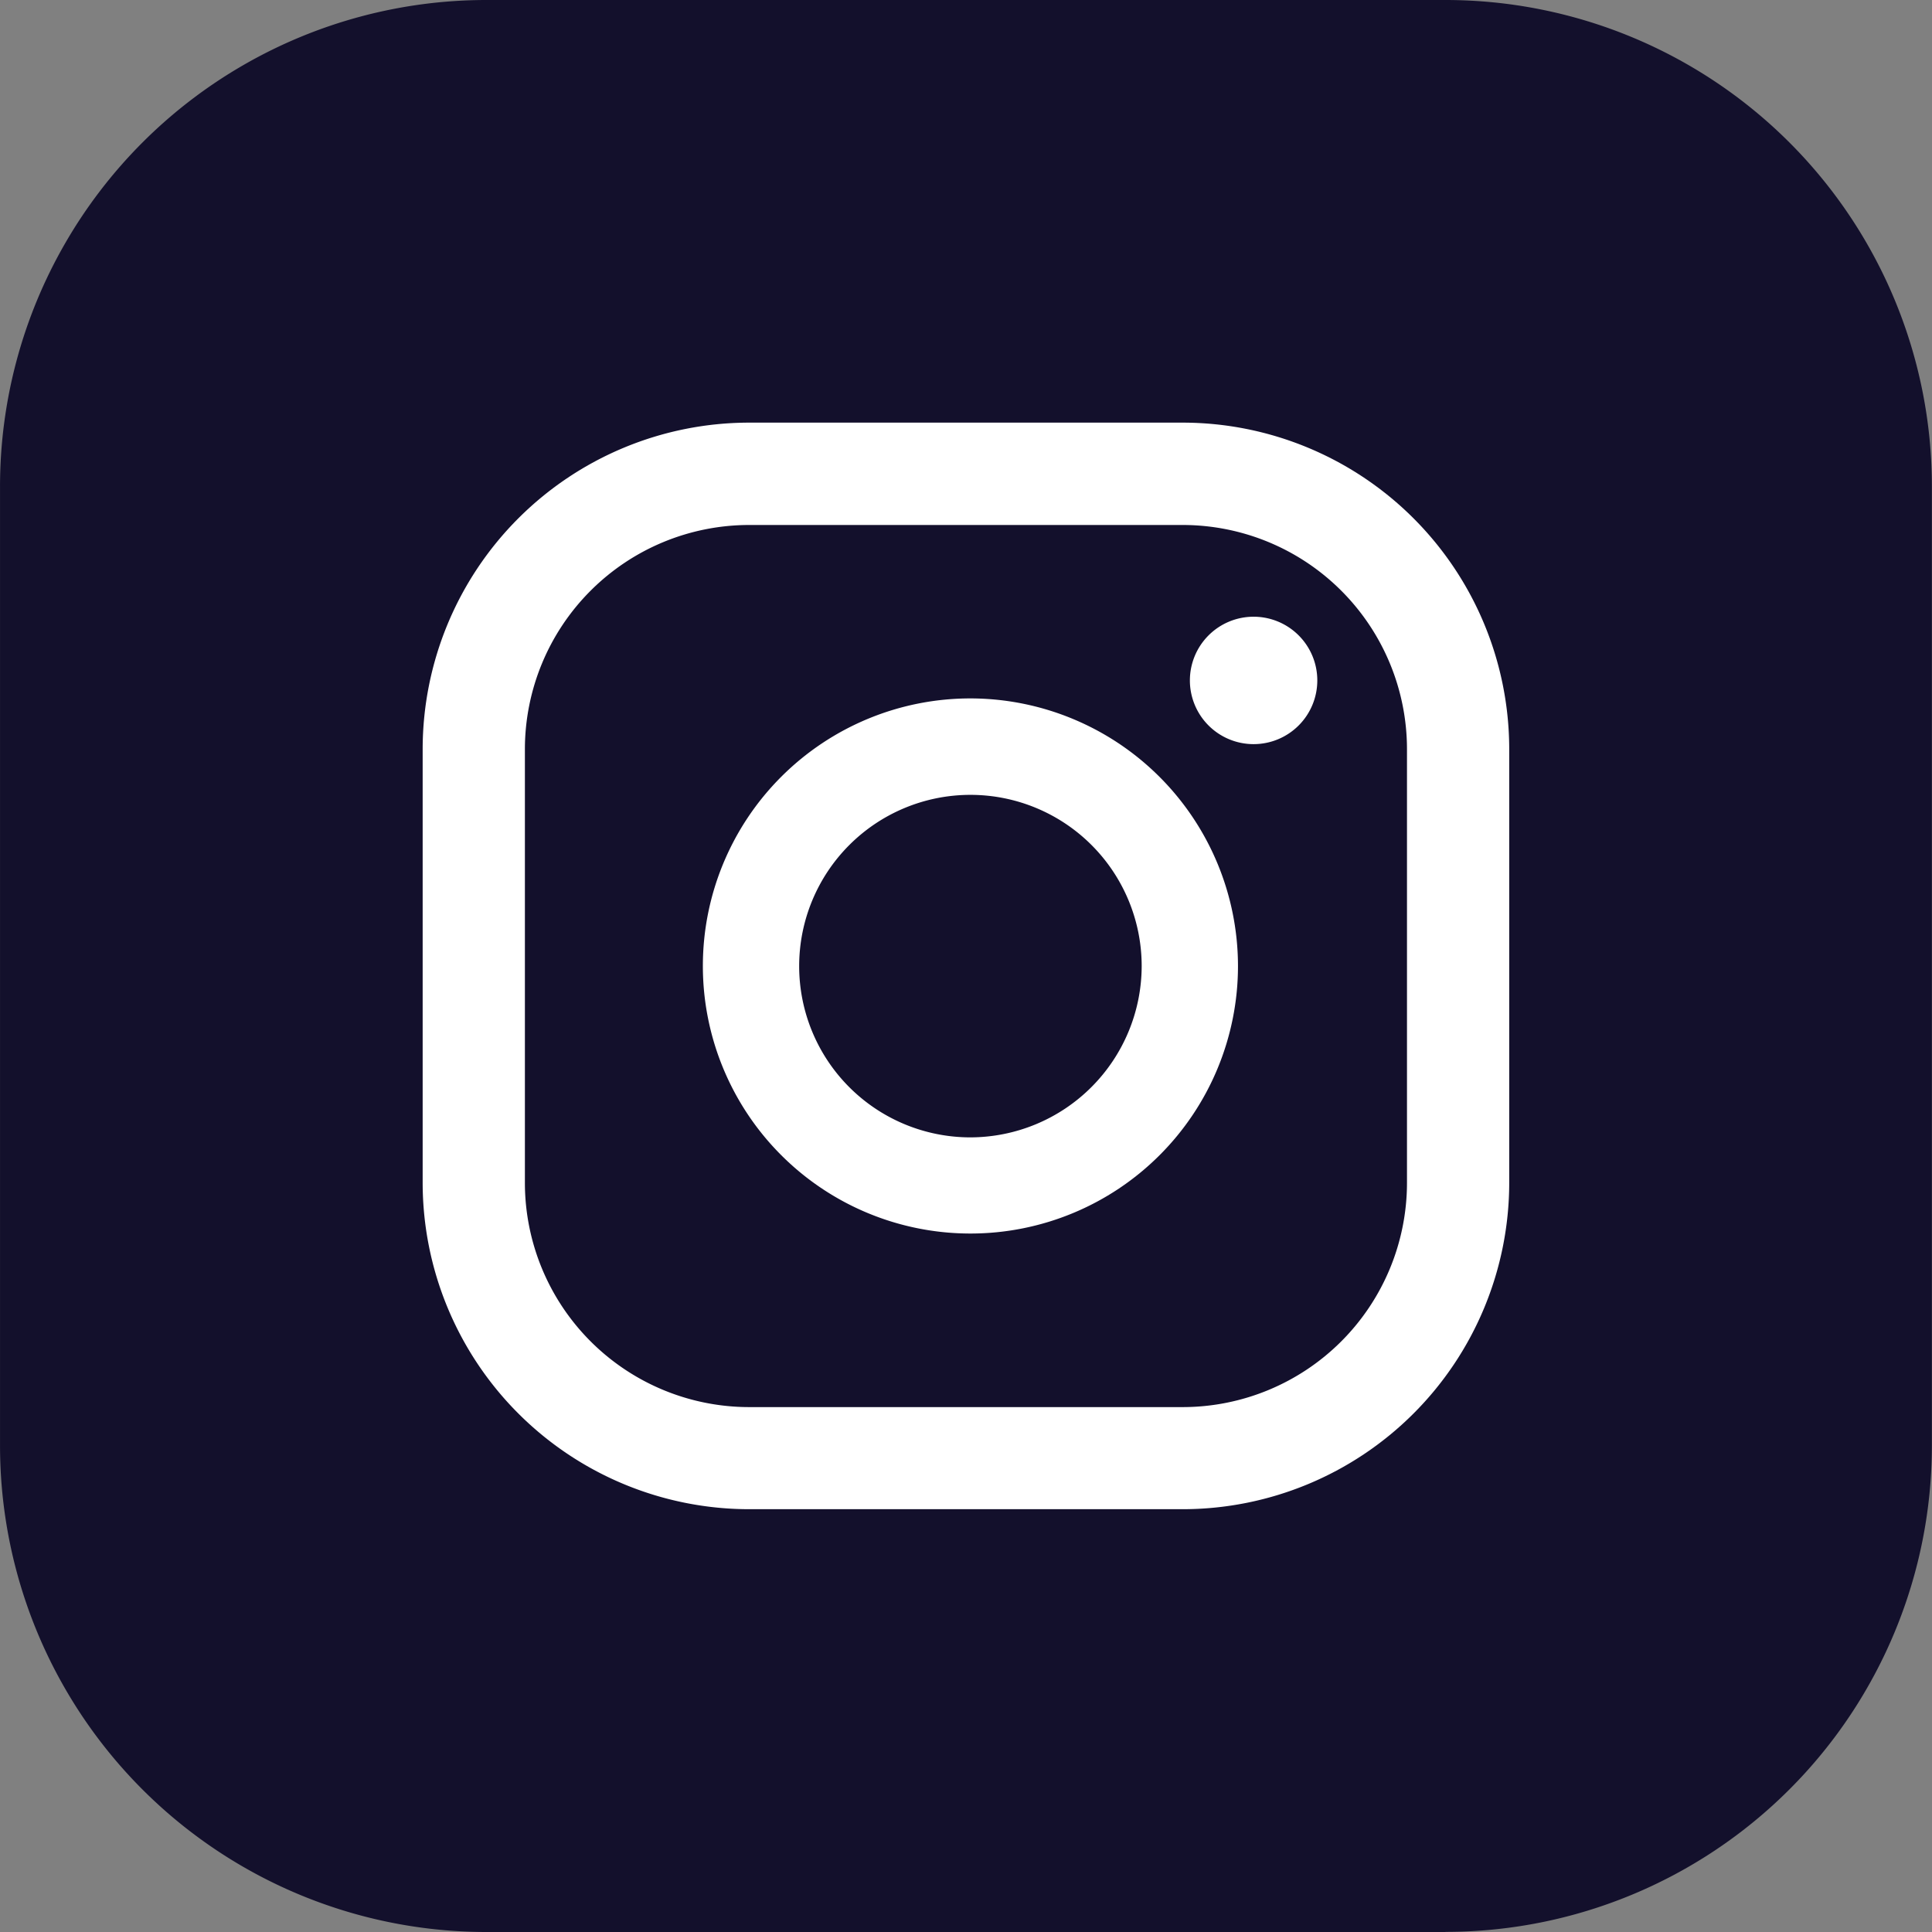
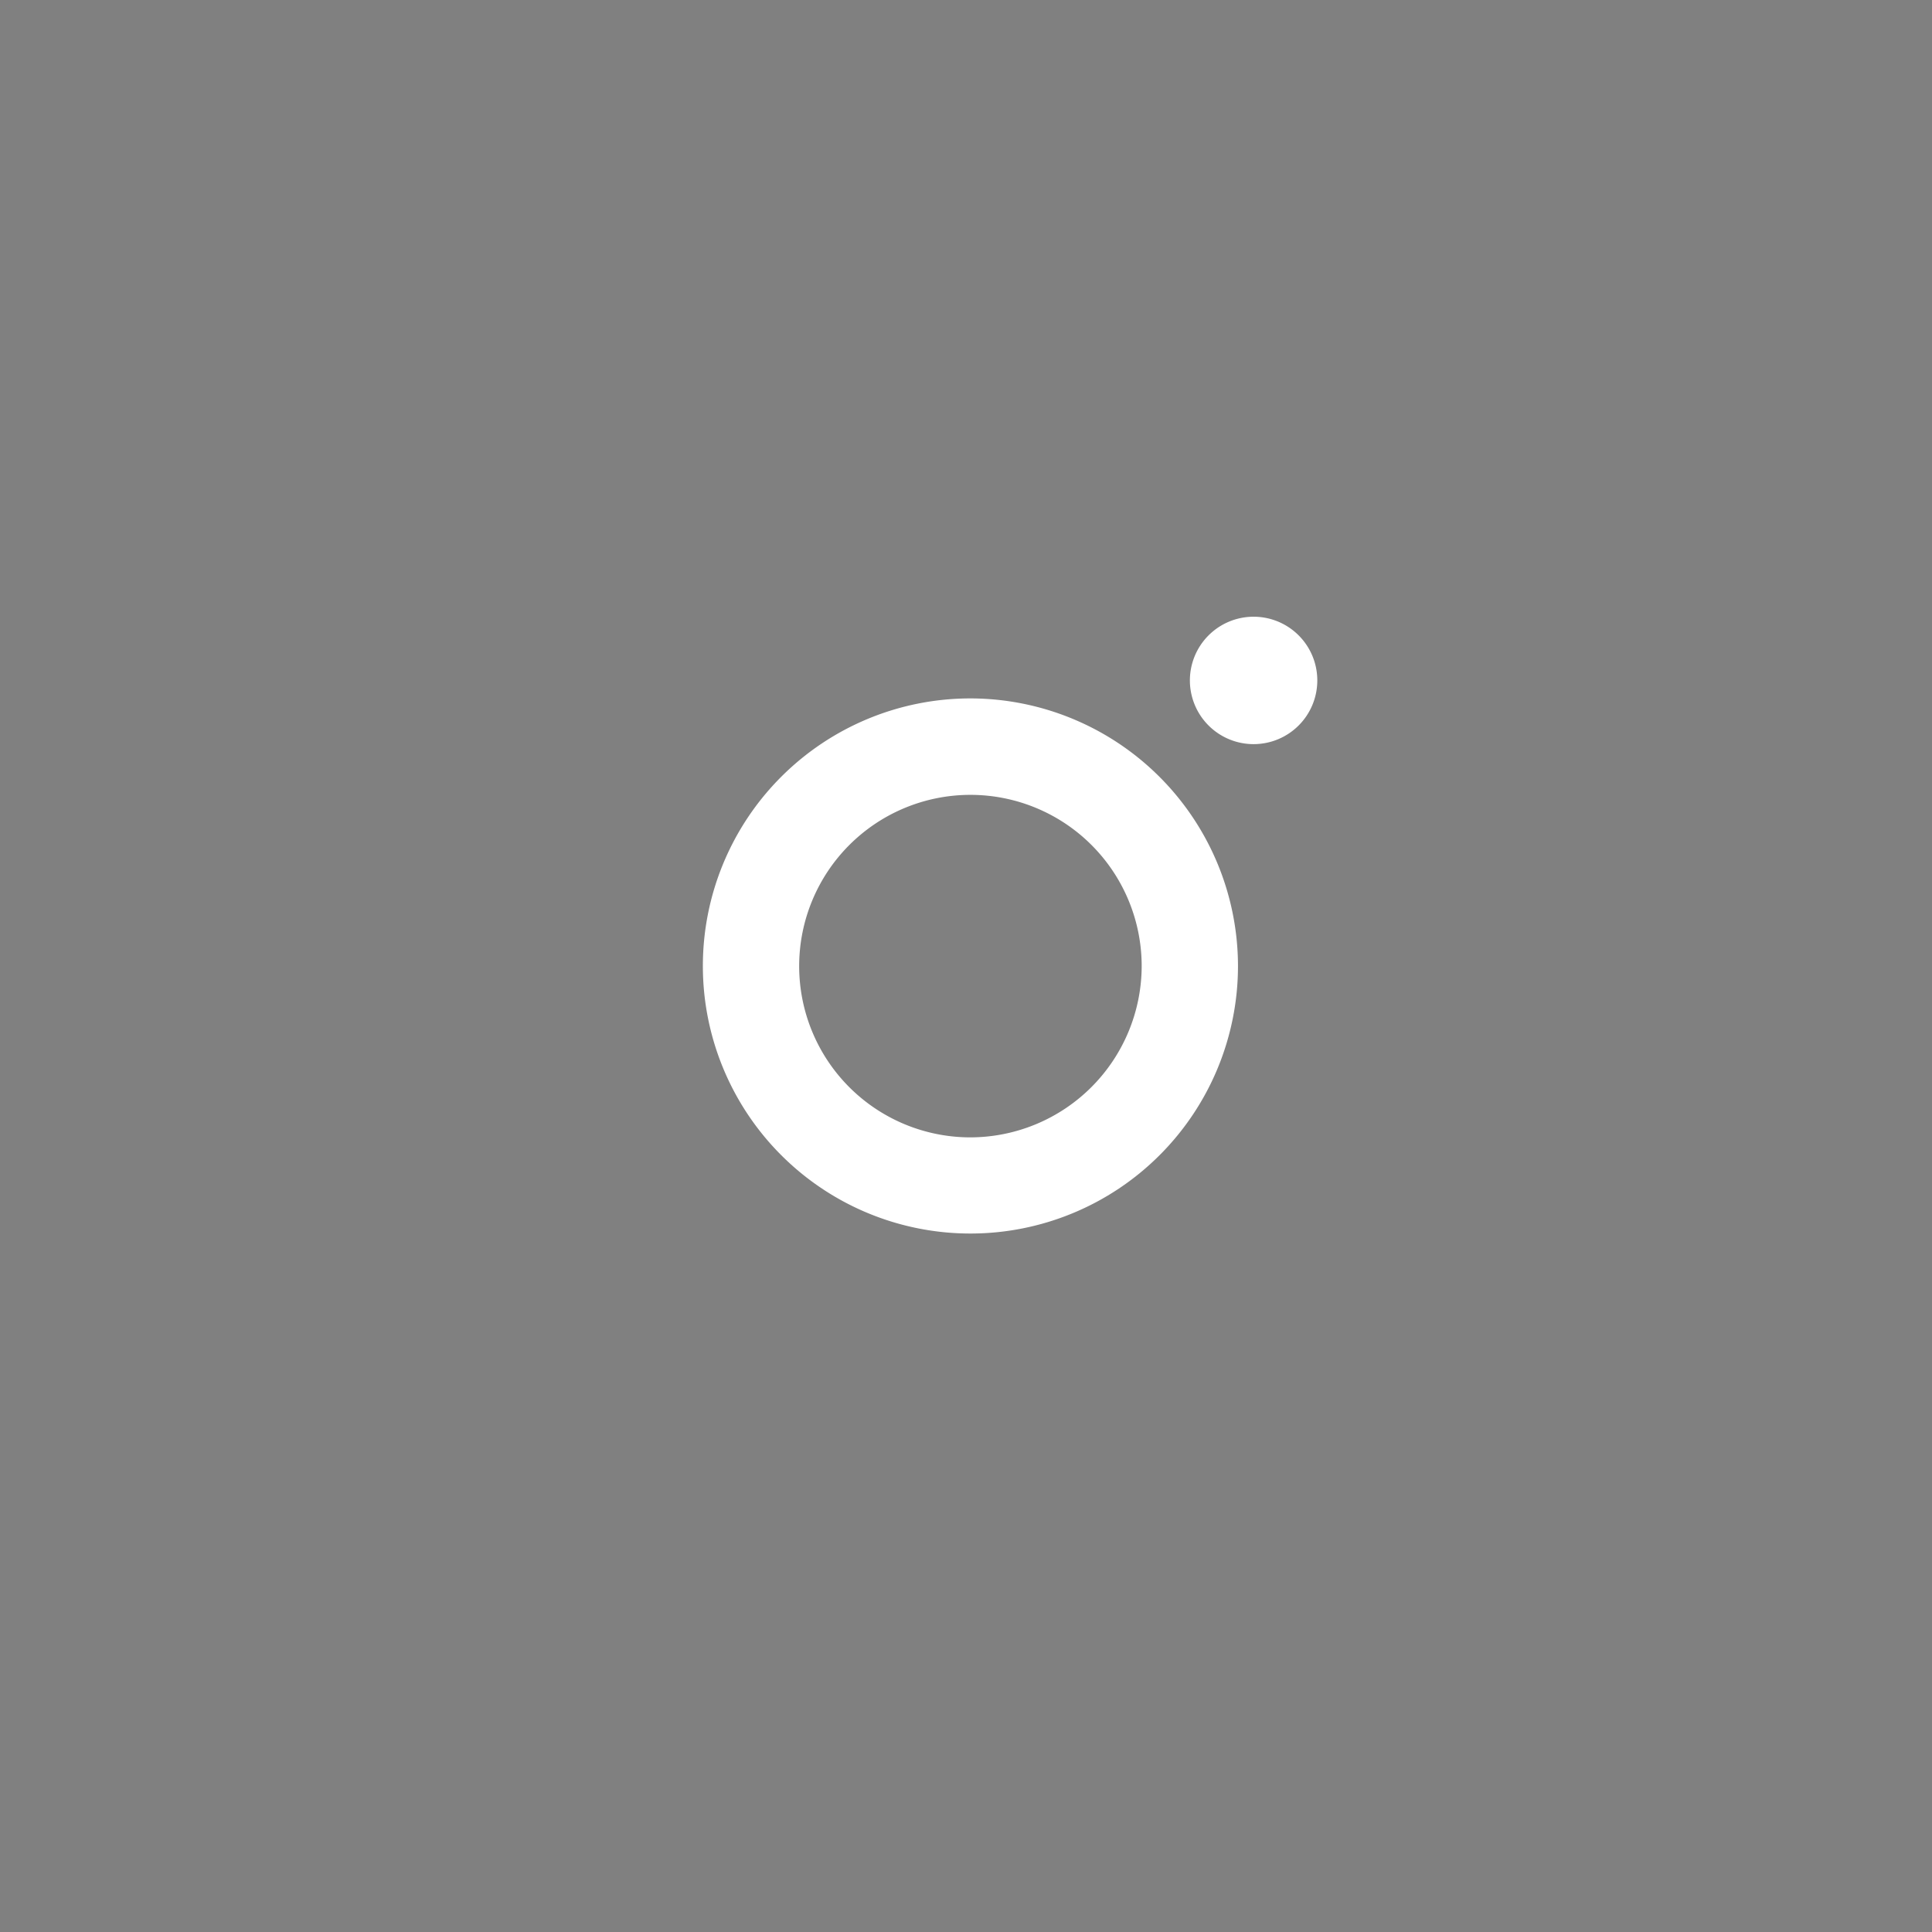
<svg xmlns="http://www.w3.org/2000/svg" id="Group_248" data-name="Group 248" width="67.688" height="67.688" viewBox="0 0 67.688 67.688">
  <rect x="0" y="0" width="67.688" height="67.688" fill="#808080" stroke="none" />
-   <path id="Path_602" data-name="Path 602" d="M235.945,67.688h-33.6A17.042,17.042,0,0,1,185.3,50.646v-33.6A17.042,17.042,0,0,1,202.341,0h33.6a17.042,17.042,0,0,1,17.042,17.042v33.6a17.042,17.042,0,0,1-17.042,17.042" transform="translate(-185.299 0)" fill="#13102c" />
  <path id="Path_603" data-name="Path 603" d="M216.886,15.215a2.232,2.232,0,1,0,2.231,2.231,2.231,2.231,0,0,0-2.231-2.231" transform="translate(-172.965 6.392)" fill="#fff" />
  <path id="Path_604" data-name="Path 604" d="M212.013,17.23a9.374,9.374,0,1,0,9.374,9.374,9.385,9.385,0,0,0-9.374-9.374m0,15.379a6,6,0,1,1,6-6,6.013,6.013,0,0,1-6,6" transform="translate(-178.014 7.239)" fill="#fff" />
-   <path id="Path_605" data-name="Path 605" d="M222.359,48.493h-15.2a11.446,11.446,0,0,1-11.434-11.434v-15.2a11.447,11.447,0,0,1,11.434-11.434h15.2a11.447,11.447,0,0,1,11.434,11.434v15.2a11.446,11.446,0,0,1-11.434,11.434m-15.2-34.482a7.86,7.86,0,0,0-7.852,7.852v15.2a7.861,7.861,0,0,0,7.852,7.853h15.2a7.862,7.862,0,0,0,7.852-7.853v-15.2a7.86,7.86,0,0,0-7.852-7.852Z" transform="translate(-180.917 4.382)" fill="#fff" />
</svg>